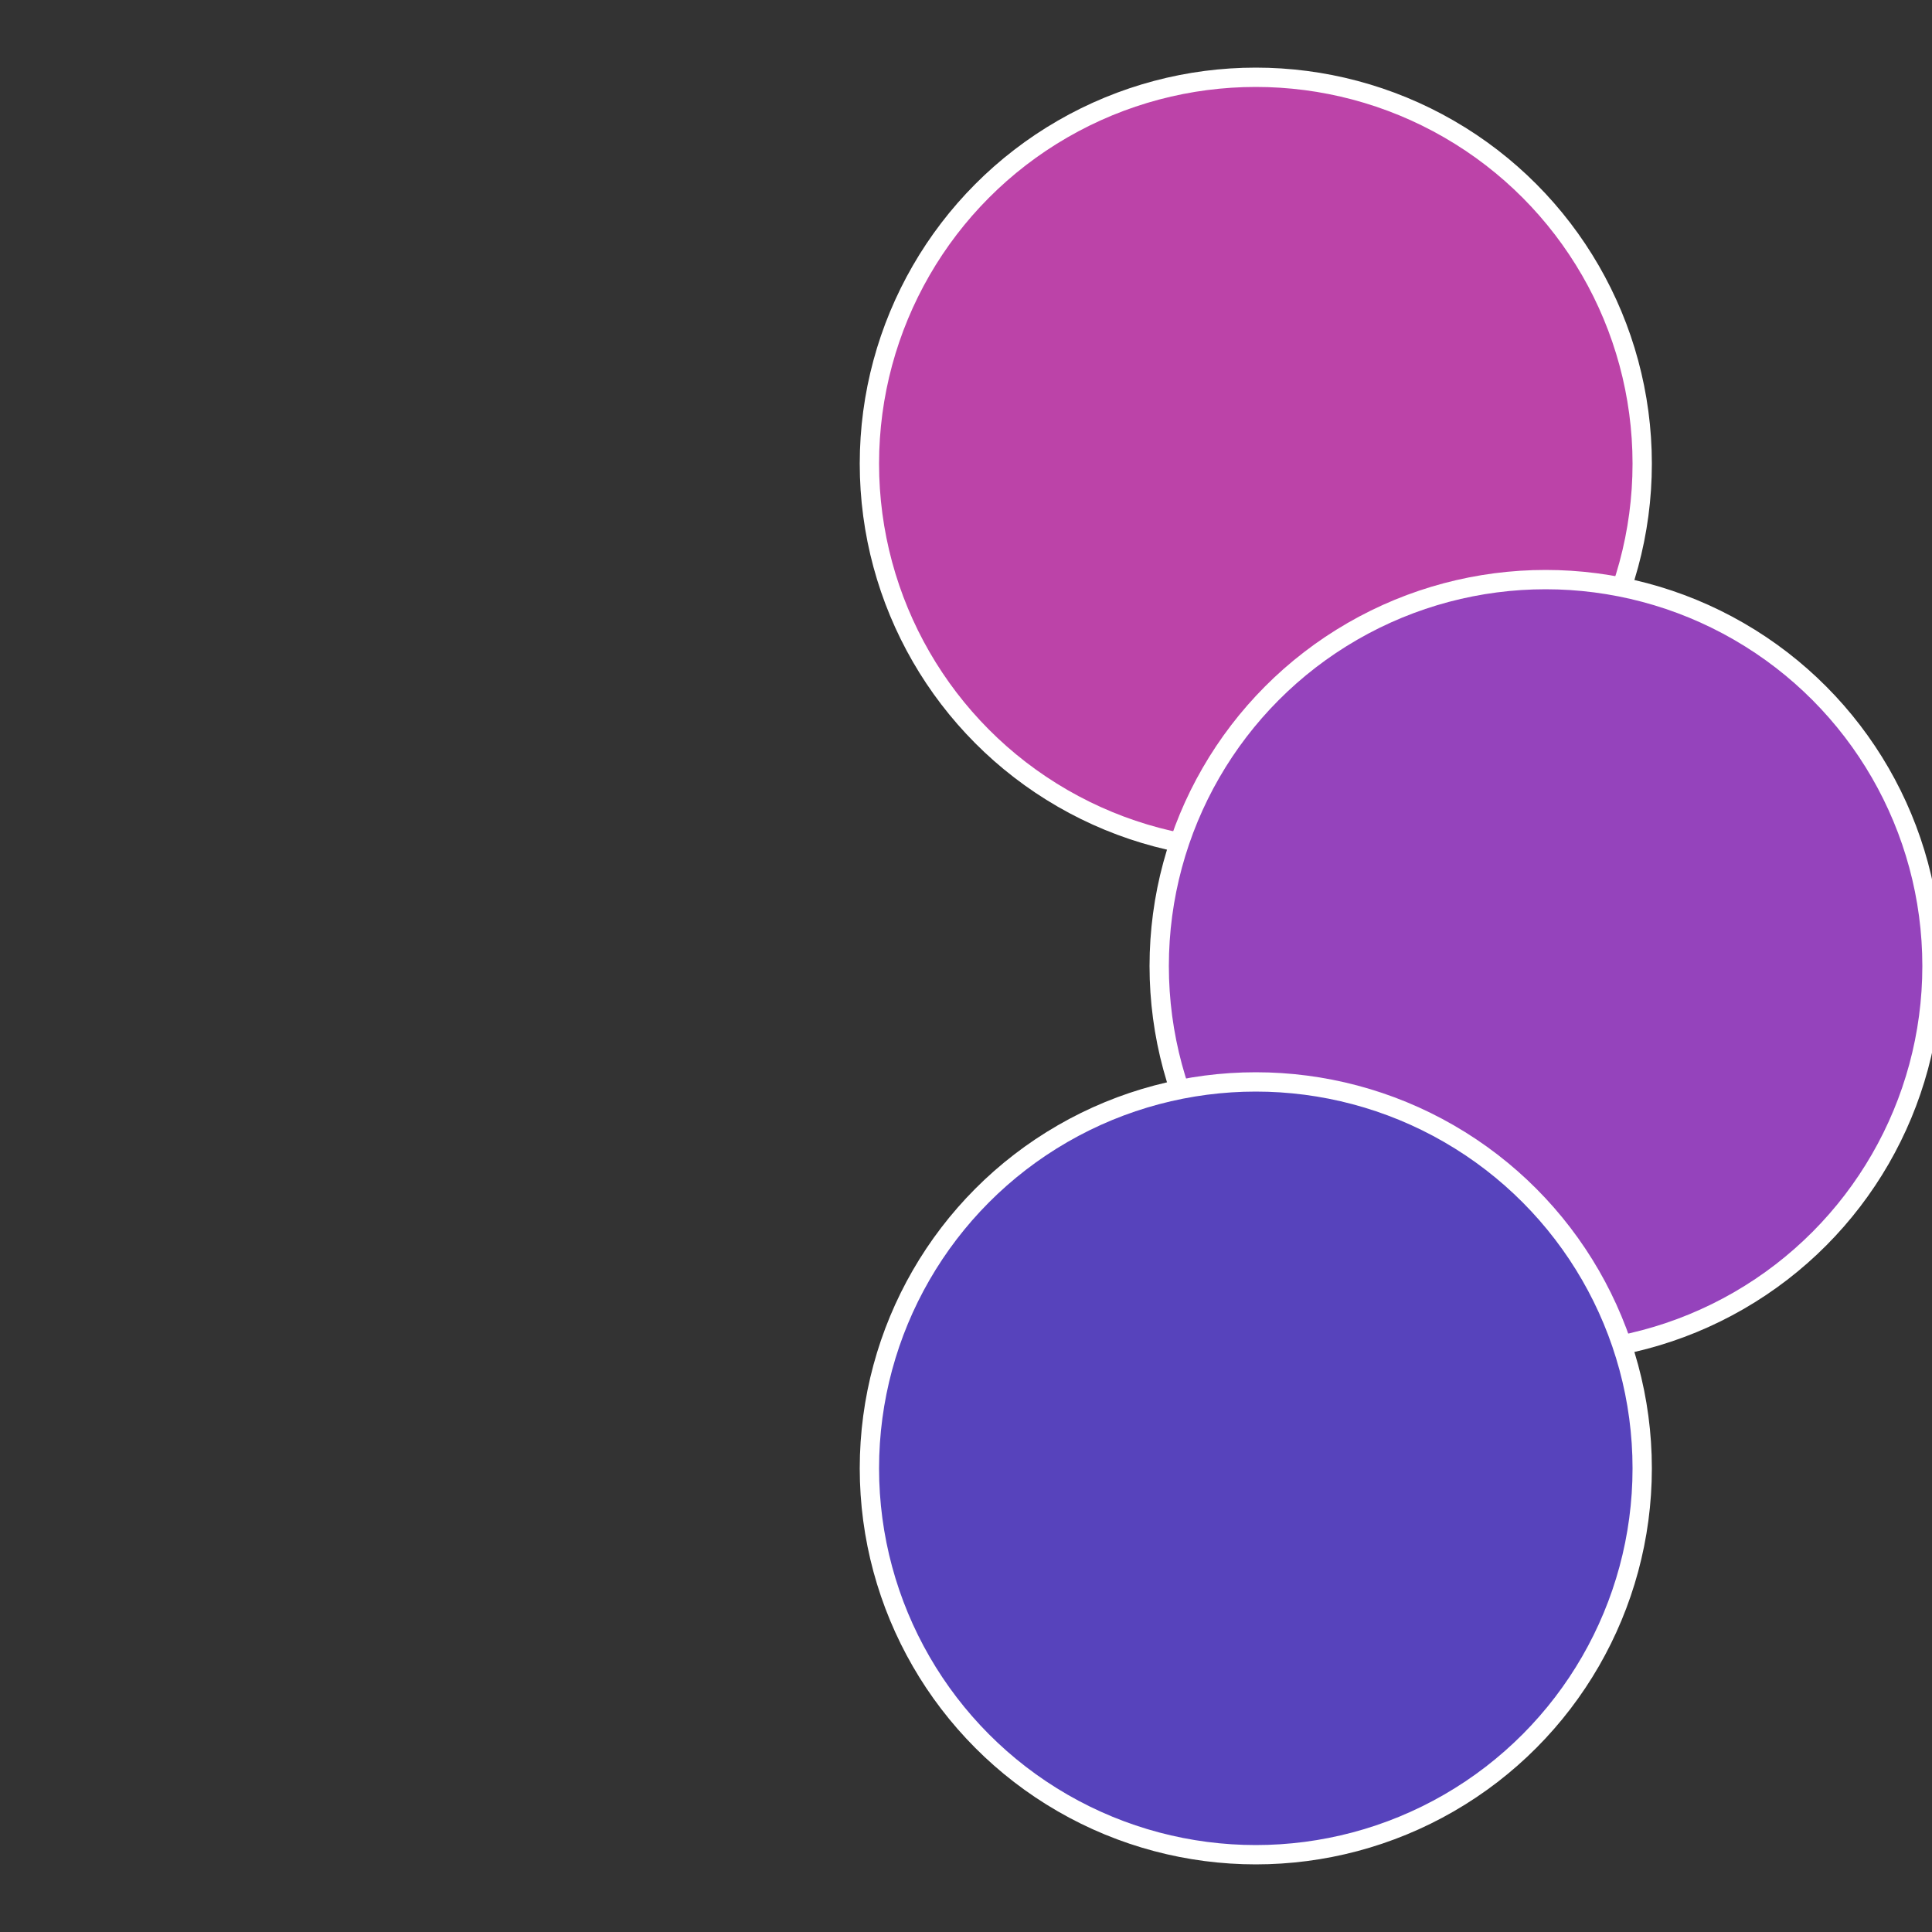
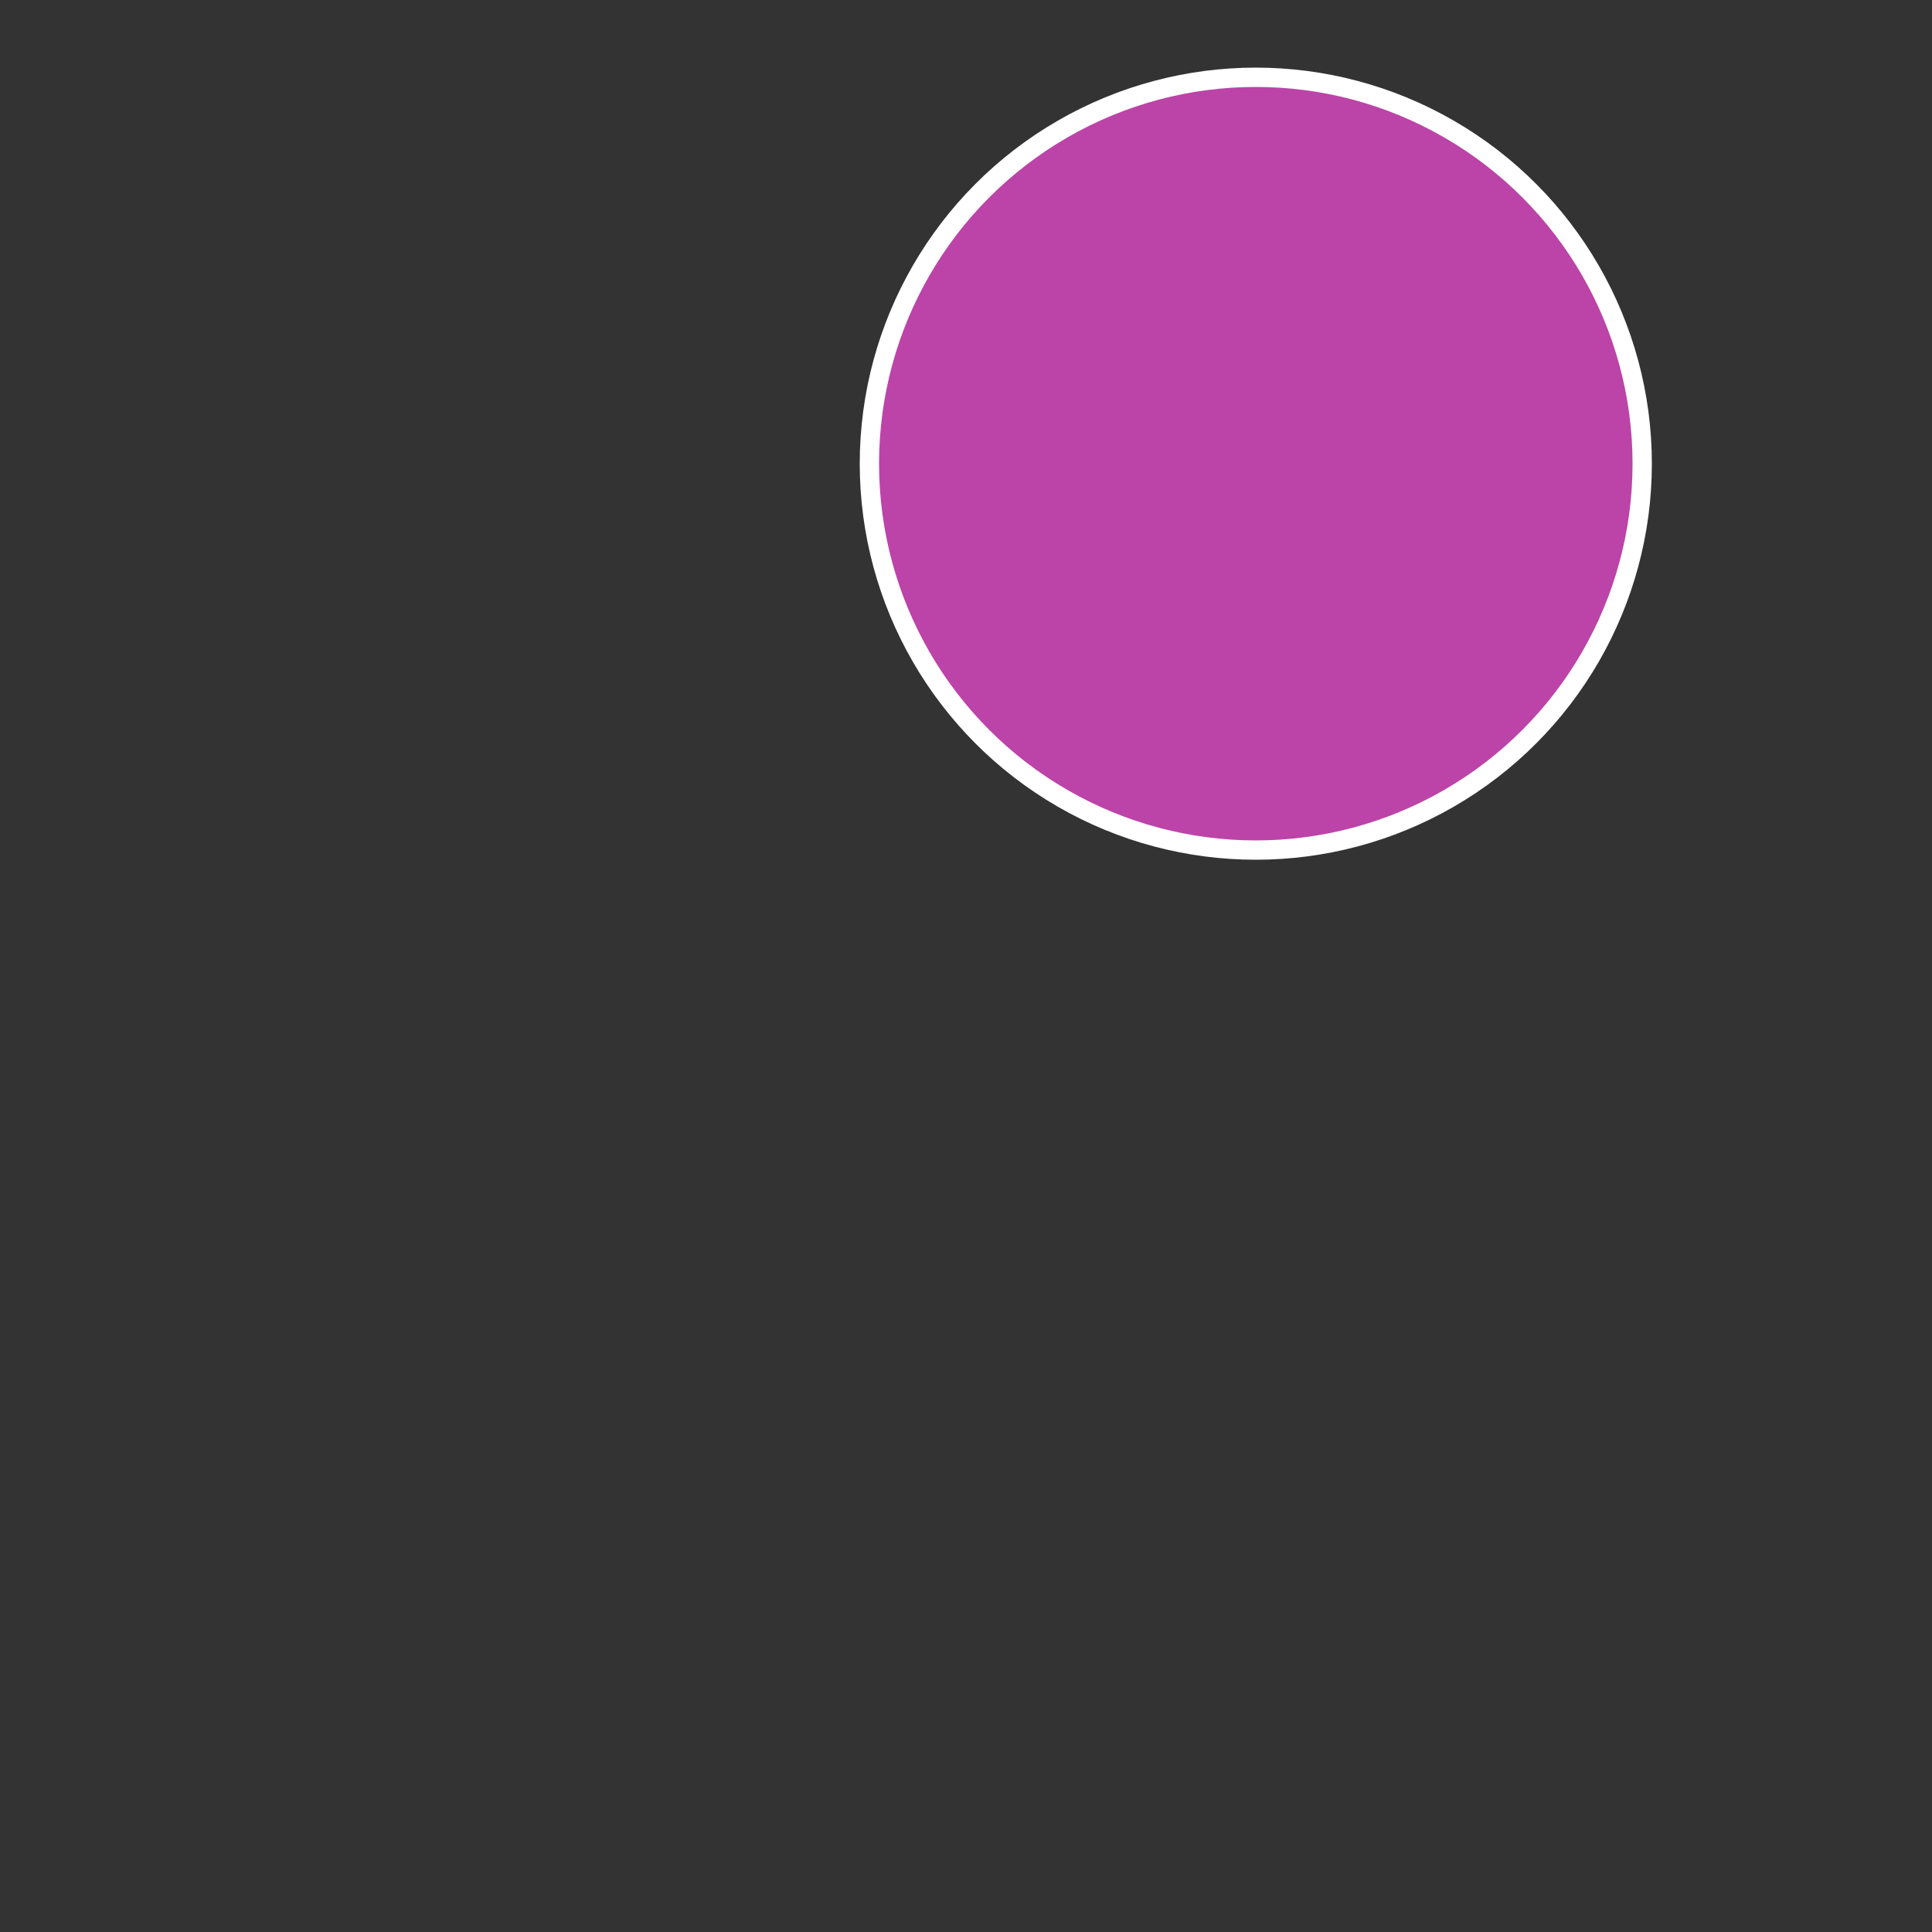
<svg xmlns="http://www.w3.org/2000/svg" width="500" height="500" viewBox="-1 -1 2 2">
  <rect x="-1" y="-1" width="2" height="2" fill="#333333" stroke="none" />
  <circle cx="0.3" cy="-0.52" r="0.4" fill="#bc43a8" stroke="#fff" stroke-width="1%" />
-   <circle cx="0.6" cy="0" r="0.4" fill="#9543bc" stroke="#fff" stroke-width="1%" />
-   <circle cx="0.3" cy="0.52" r="0.4" fill="#5743bc" stroke="#fff" stroke-width="1%" />
</svg>